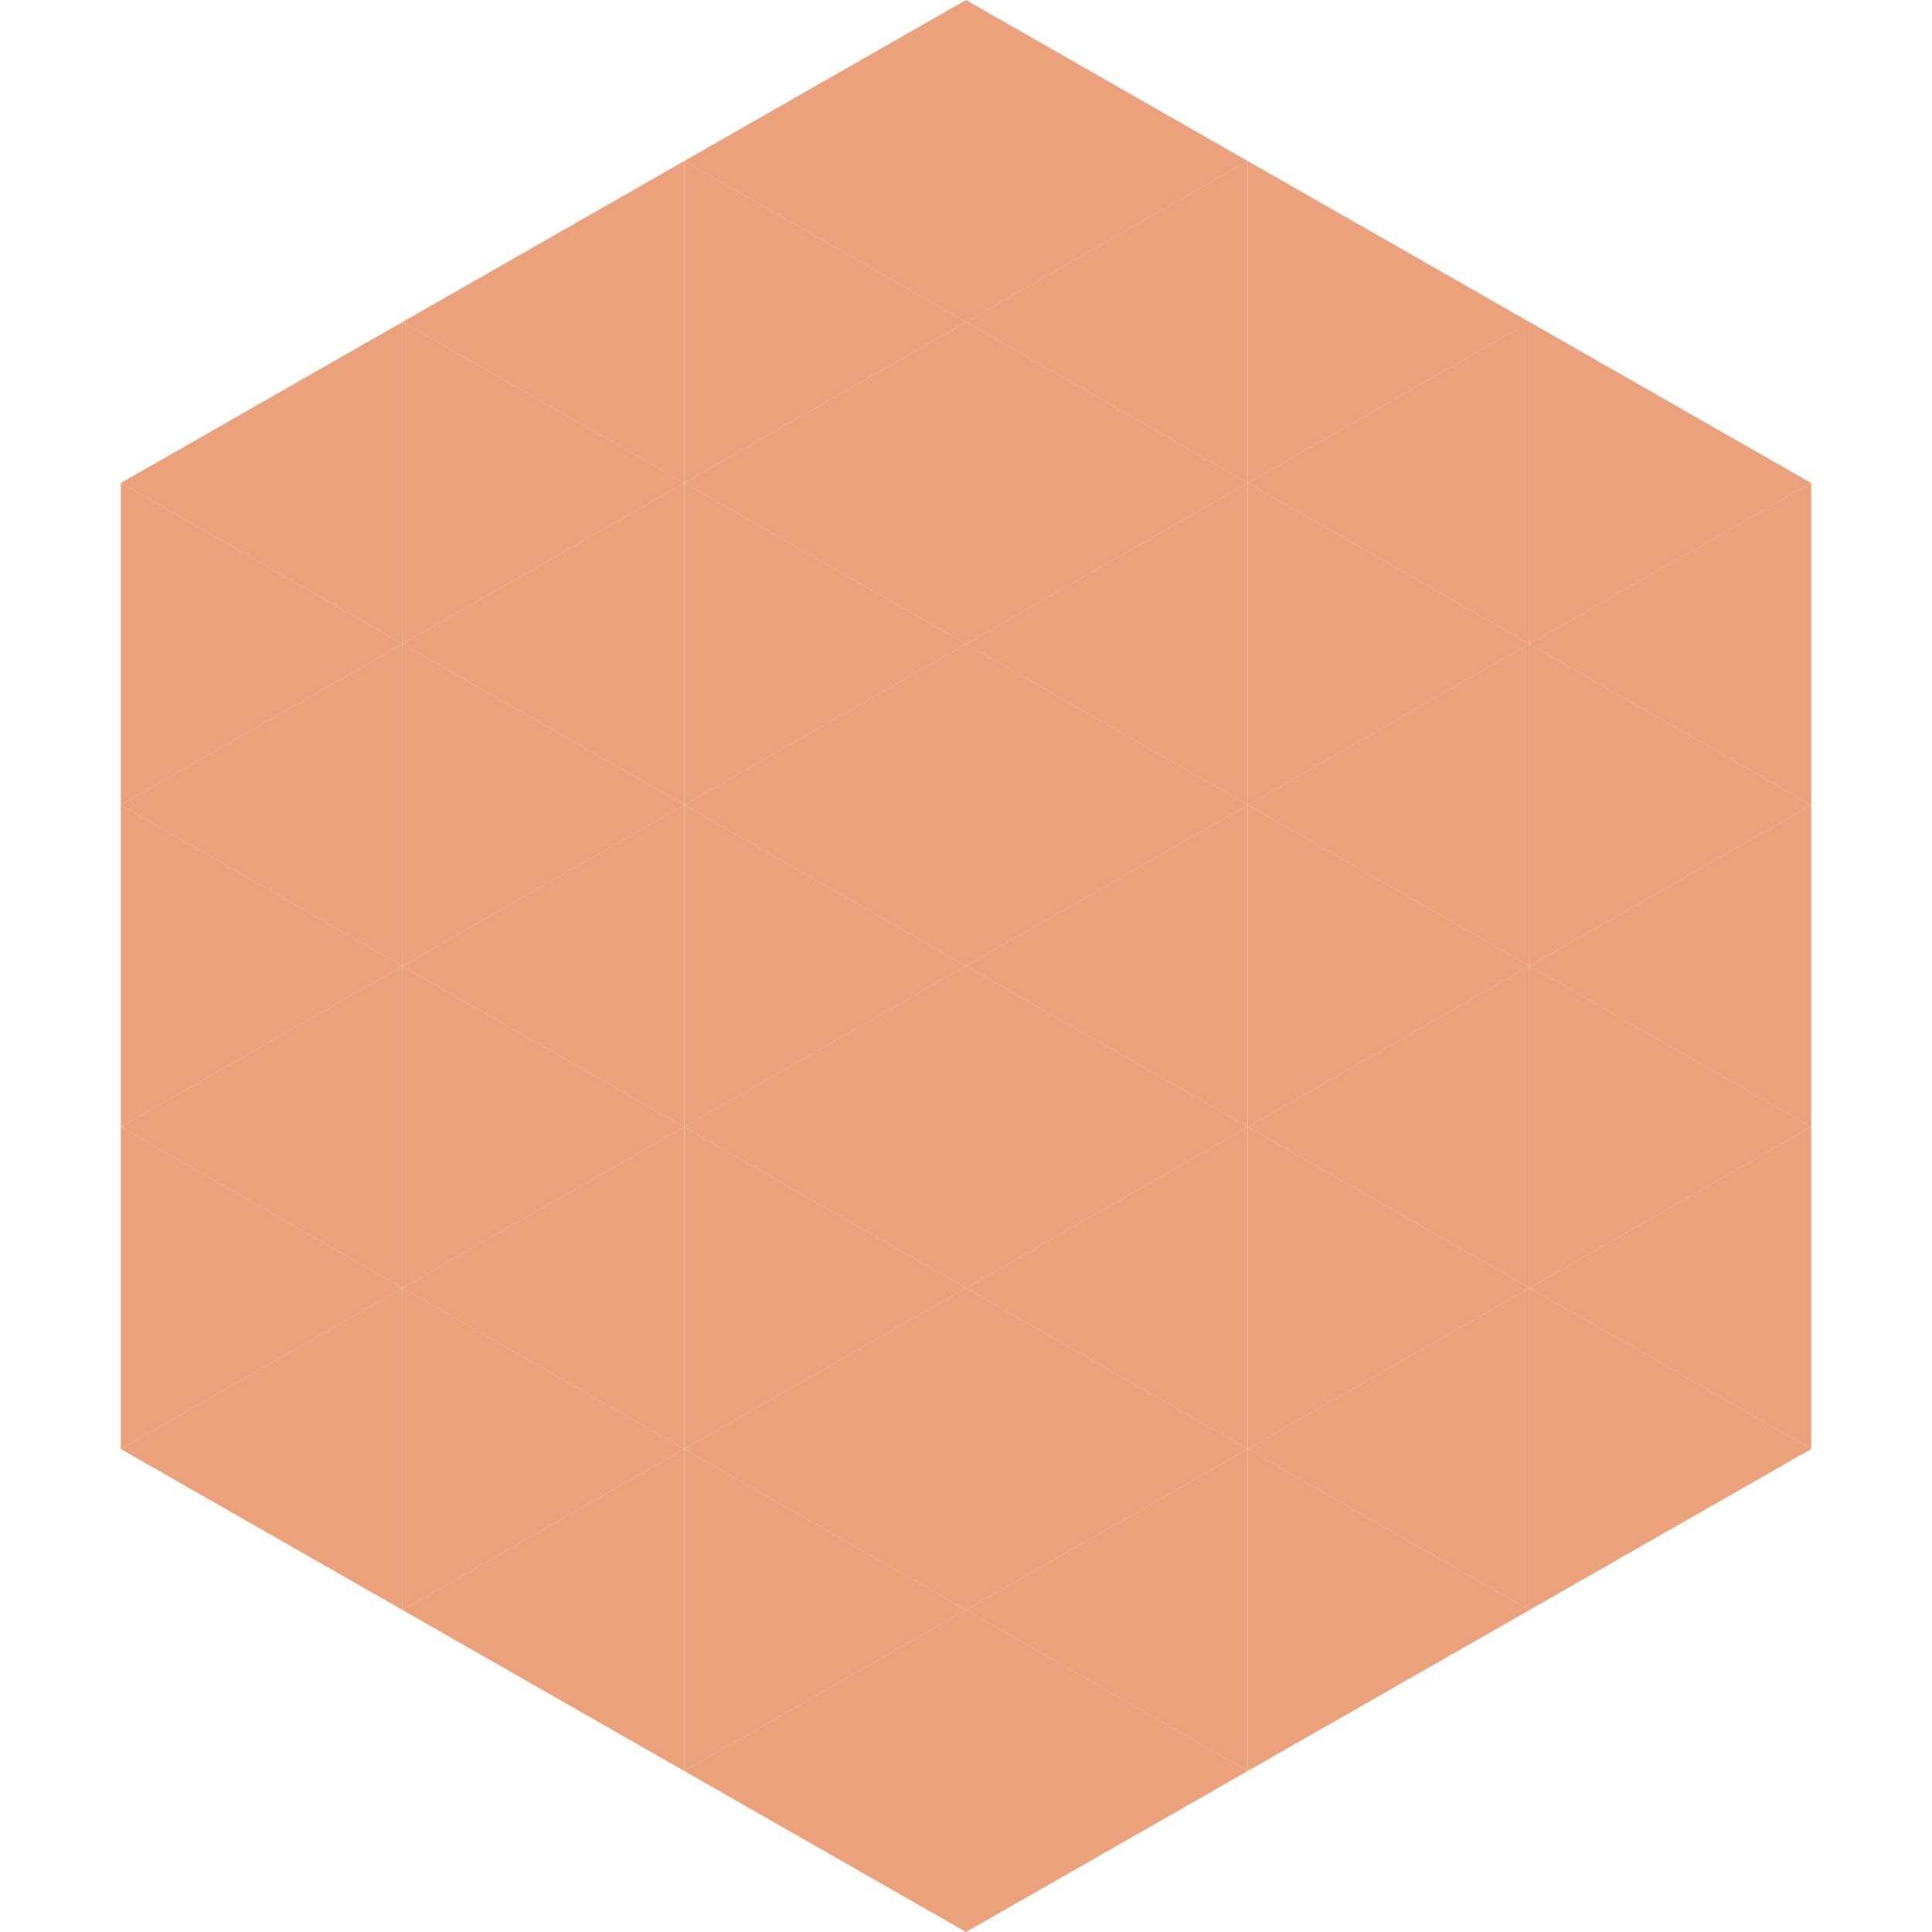
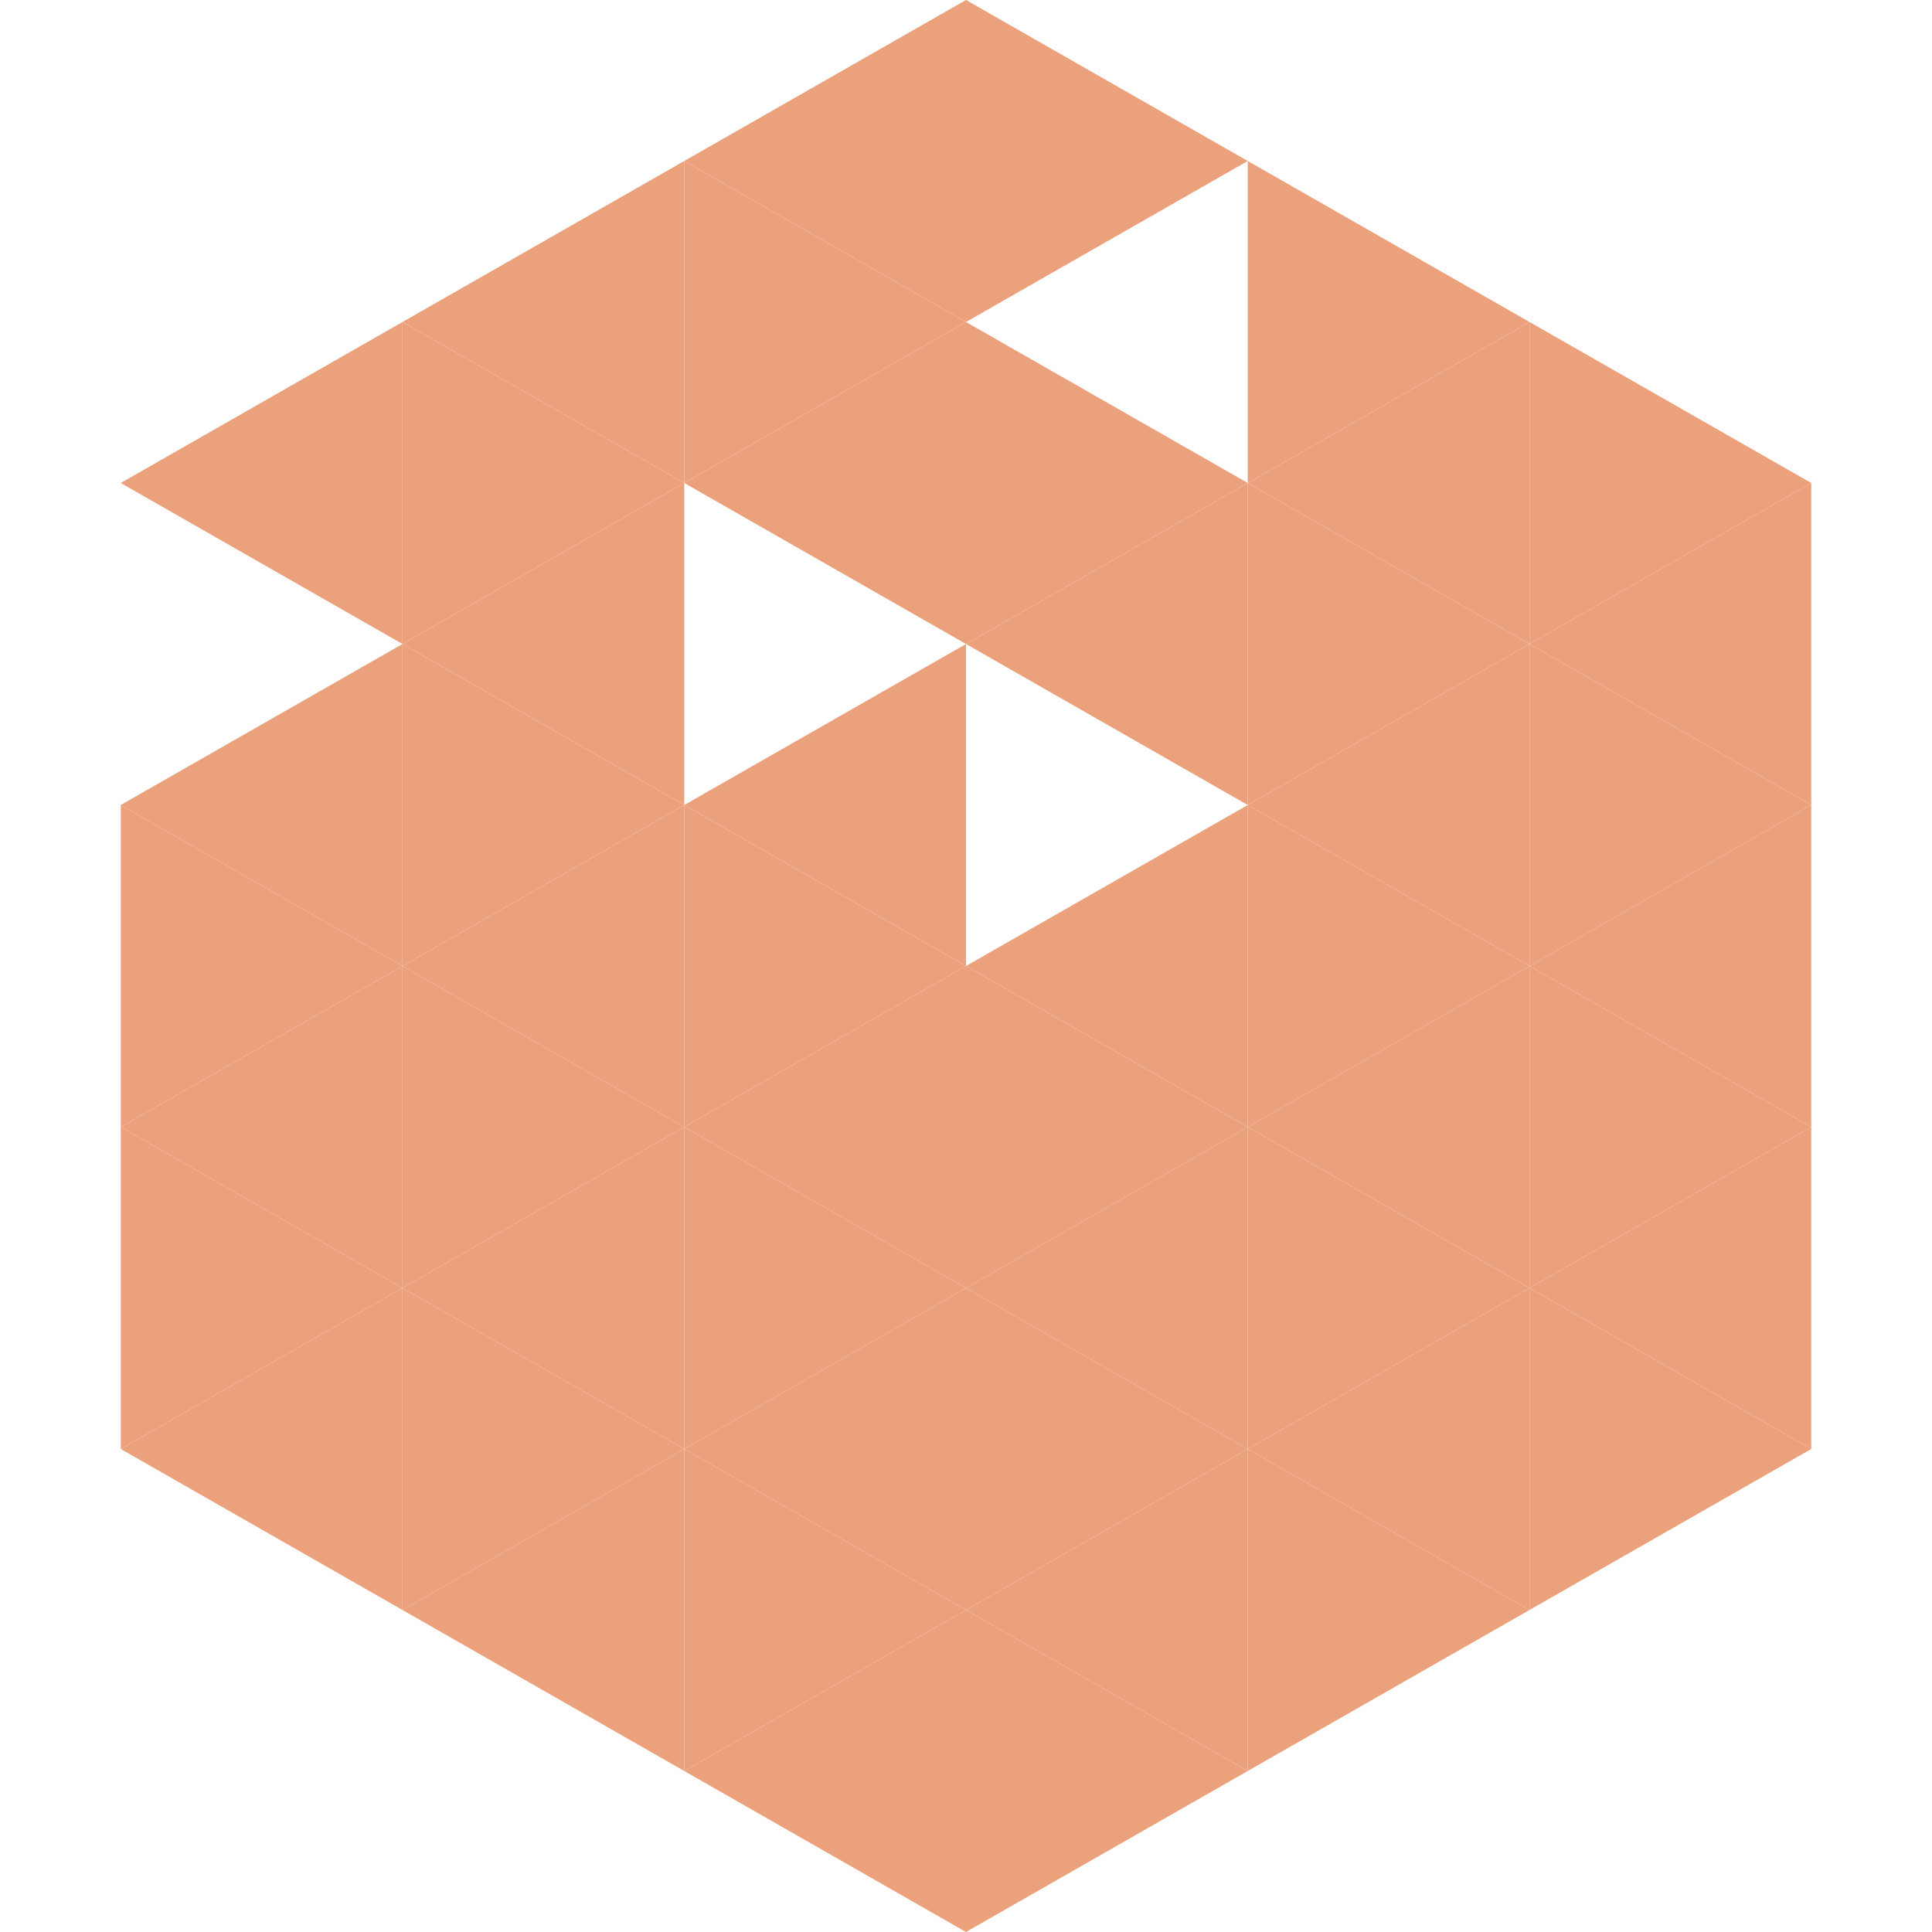
<svg xmlns="http://www.w3.org/2000/svg" width="240" height="240">
  <polygon points="50,40 15,60 50,80" style="fill:rgb(236,161,125)" />
  <polygon points="190,40 225,60 190,80" style="fill:rgb(236,161,125)" />
-   <polygon points="15,60 50,80 15,100" style="fill:rgb(236,161,125)" />
  <polygon points="225,60 190,80 225,100" style="fill:rgb(236,161,125)" />
  <polygon points="50,80 15,100 50,120" style="fill:rgb(236,161,125)" />
  <polygon points="190,80 225,100 190,120" style="fill:rgb(236,161,125)" />
  <polygon points="15,100 50,120 15,140" style="fill:rgb(236,161,125)" />
  <polygon points="225,100 190,120 225,140" style="fill:rgb(236,161,125)" />
  <polygon points="50,120 15,140 50,160" style="fill:rgb(236,161,125)" />
  <polygon points="190,120 225,140 190,160" style="fill:rgb(236,161,125)" />
  <polygon points="15,140 50,160 15,180" style="fill:rgb(236,161,125)" />
  <polygon points="225,140 190,160 225,180" style="fill:rgb(236,161,125)" />
  <polygon points="50,160 15,180 50,200" style="fill:rgb(236,161,125)" />
  <polygon points="190,160 225,180 190,200" style="fill:rgb(236,161,125)" />
  <polygon points="15,180 50,200 15,220" style="fill:rgb(255,255,255); fill-opacity:0" />
-   <polygon points="225,180 190,200 225,220" style="fill:rgb(255,255,255); fill-opacity:0" />
  <polygon points="50,0 85,20 50,40" style="fill:rgb(255,255,255); fill-opacity:0" />
  <polygon points="190,0 155,20 190,40" style="fill:rgb(255,255,255); fill-opacity:0" />
  <polygon points="85,20 50,40 85,60" style="fill:rgb(236,161,125)" />
  <polygon points="155,20 190,40 155,60" style="fill:rgb(236,161,125)" />
  <polygon points="50,40 85,60 50,80" style="fill:rgb(236,161,125)" />
  <polygon points="190,40 155,60 190,80" style="fill:rgb(236,161,125)" />
  <polygon points="85,60 50,80 85,100" style="fill:rgb(236,161,125)" />
  <polygon points="155,60 190,80 155,100" style="fill:rgb(236,161,125)" />
  <polygon points="50,80 85,100 50,120" style="fill:rgb(236,161,125)" />
  <polygon points="190,80 155,100 190,120" style="fill:rgb(236,161,125)" />
  <polygon points="85,100 50,120 85,140" style="fill:rgb(236,161,125)" />
  <polygon points="155,100 190,120 155,140" style="fill:rgb(236,161,125)" />
  <polygon points="50,120 85,140 50,160" style="fill:rgb(236,161,125)" />
  <polygon points="190,120 155,140 190,160" style="fill:rgb(236,161,125)" />
  <polygon points="85,140 50,160 85,180" style="fill:rgb(236,161,125)" />
  <polygon points="155,140 190,160 155,180" style="fill:rgb(236,161,125)" />
  <polygon points="50,160 85,180 50,200" style="fill:rgb(236,161,125)" />
  <polygon points="190,160 155,180 190,200" style="fill:rgb(236,161,125)" />
  <polygon points="85,180 50,200 85,220" style="fill:rgb(236,161,125)" />
  <polygon points="155,180 190,200 155,220" style="fill:rgb(236,161,125)" />
  <polygon points="120,0 85,20 120,40" style="fill:rgb(236,161,125)" />
  <polygon points="120,0 155,20 120,40" style="fill:rgb(236,161,125)" />
  <polygon points="85,20 120,40 85,60" style="fill:rgb(236,161,125)" />
-   <polygon points="155,20 120,40 155,60" style="fill:rgb(236,161,125)" />
  <polygon points="120,40 85,60 120,80" style="fill:rgb(236,161,125)" />
  <polygon points="120,40 155,60 120,80" style="fill:rgb(236,161,125)" />
-   <polygon points="85,60 120,80 85,100" style="fill:rgb(236,161,125)" />
  <polygon points="155,60 120,80 155,100" style="fill:rgb(236,161,125)" />
  <polygon points="120,80 85,100 120,120" style="fill:rgb(236,161,125)" />
-   <polygon points="120,80 155,100 120,120" style="fill:rgb(236,161,125)" />
  <polygon points="85,100 120,120 85,140" style="fill:rgb(236,161,125)" />
  <polygon points="155,100 120,120 155,140" style="fill:rgb(236,161,125)" />
  <polygon points="120,120 85,140 120,160" style="fill:rgb(236,161,125)" />
  <polygon points="120,120 155,140 120,160" style="fill:rgb(236,161,125)" />
  <polygon points="85,140 120,160 85,180" style="fill:rgb(236,161,125)" />
  <polygon points="155,140 120,160 155,180" style="fill:rgb(236,161,125)" />
  <polygon points="120,160 85,180 120,200" style="fill:rgb(236,161,125)" />
  <polygon points="120,160 155,180 120,200" style="fill:rgb(236,161,125)" />
  <polygon points="85,180 120,200 85,220" style="fill:rgb(236,161,125)" />
  <polygon points="155,180 120,200 155,220" style="fill:rgb(236,161,125)" />
  <polygon points="120,200 85,220 120,240" style="fill:rgb(236,161,125)" />
  <polygon points="120,200 155,220 120,240" style="fill:rgb(236,161,125)" />
  <polygon points="85,220 120,240 85,260" style="fill:rgb(255,255,255); fill-opacity:0" />
  <polygon points="155,220 120,240 155,260" style="fill:rgb(255,255,255); fill-opacity:0" />
</svg>